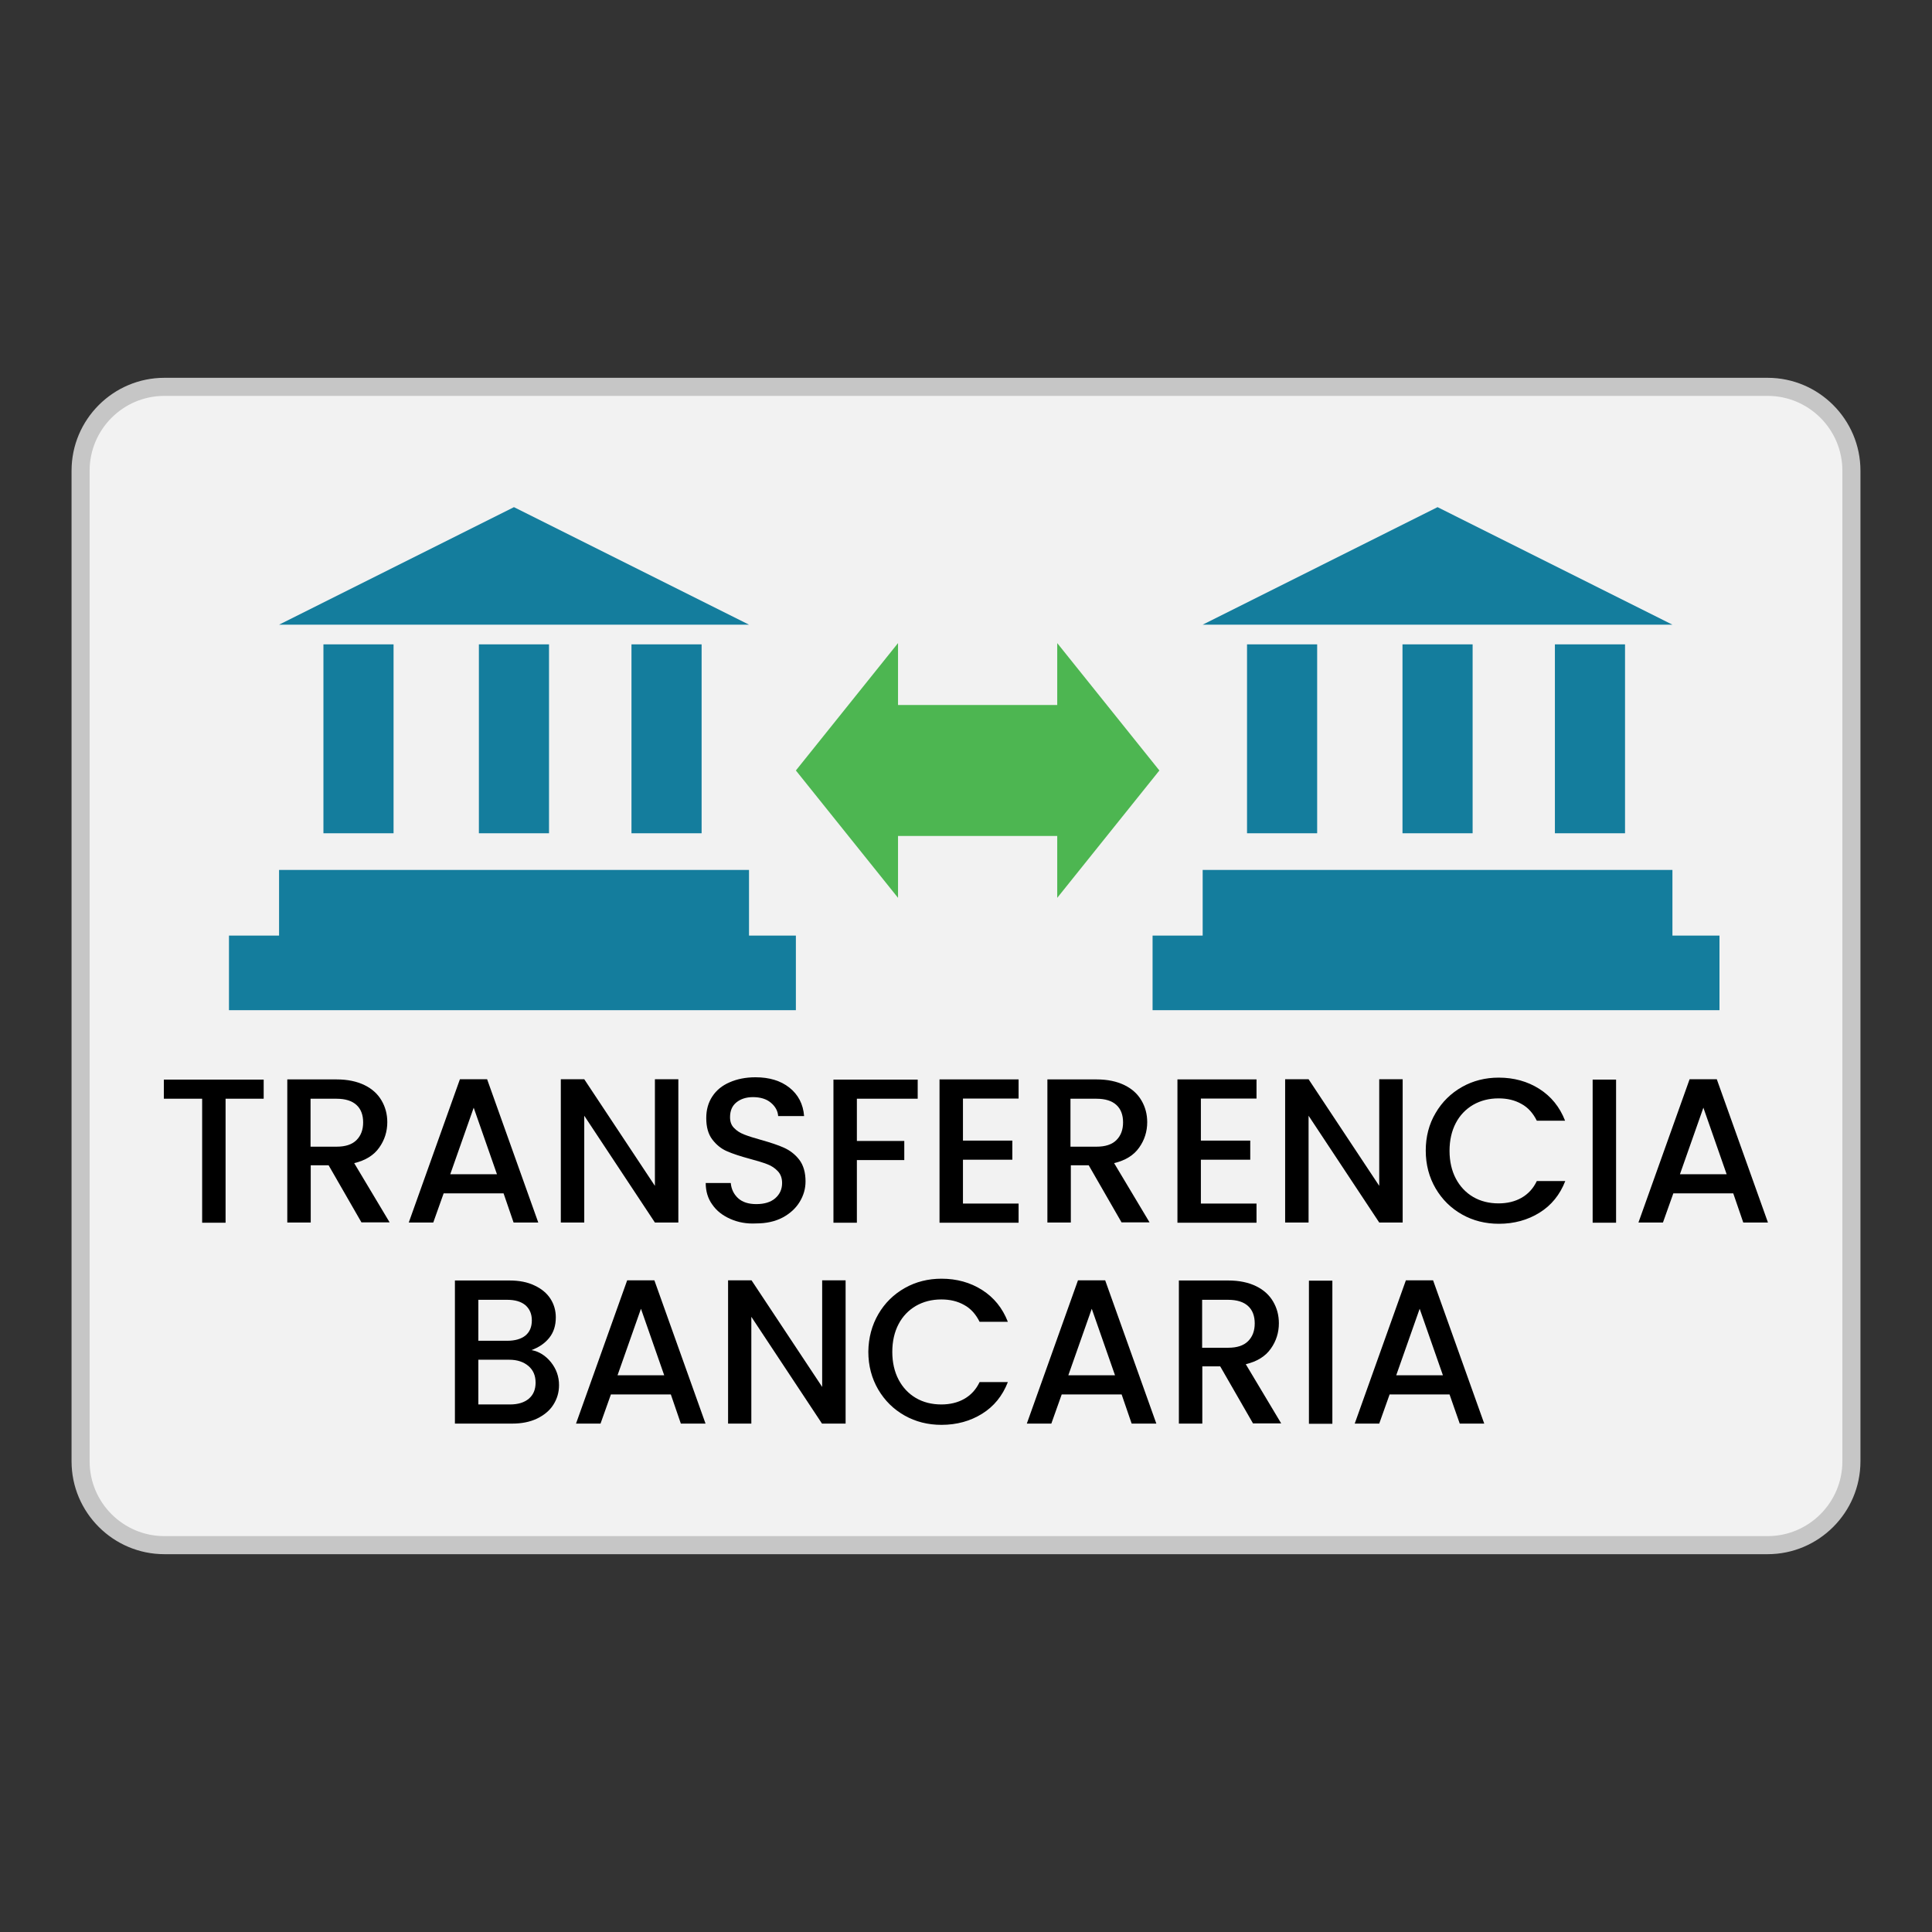
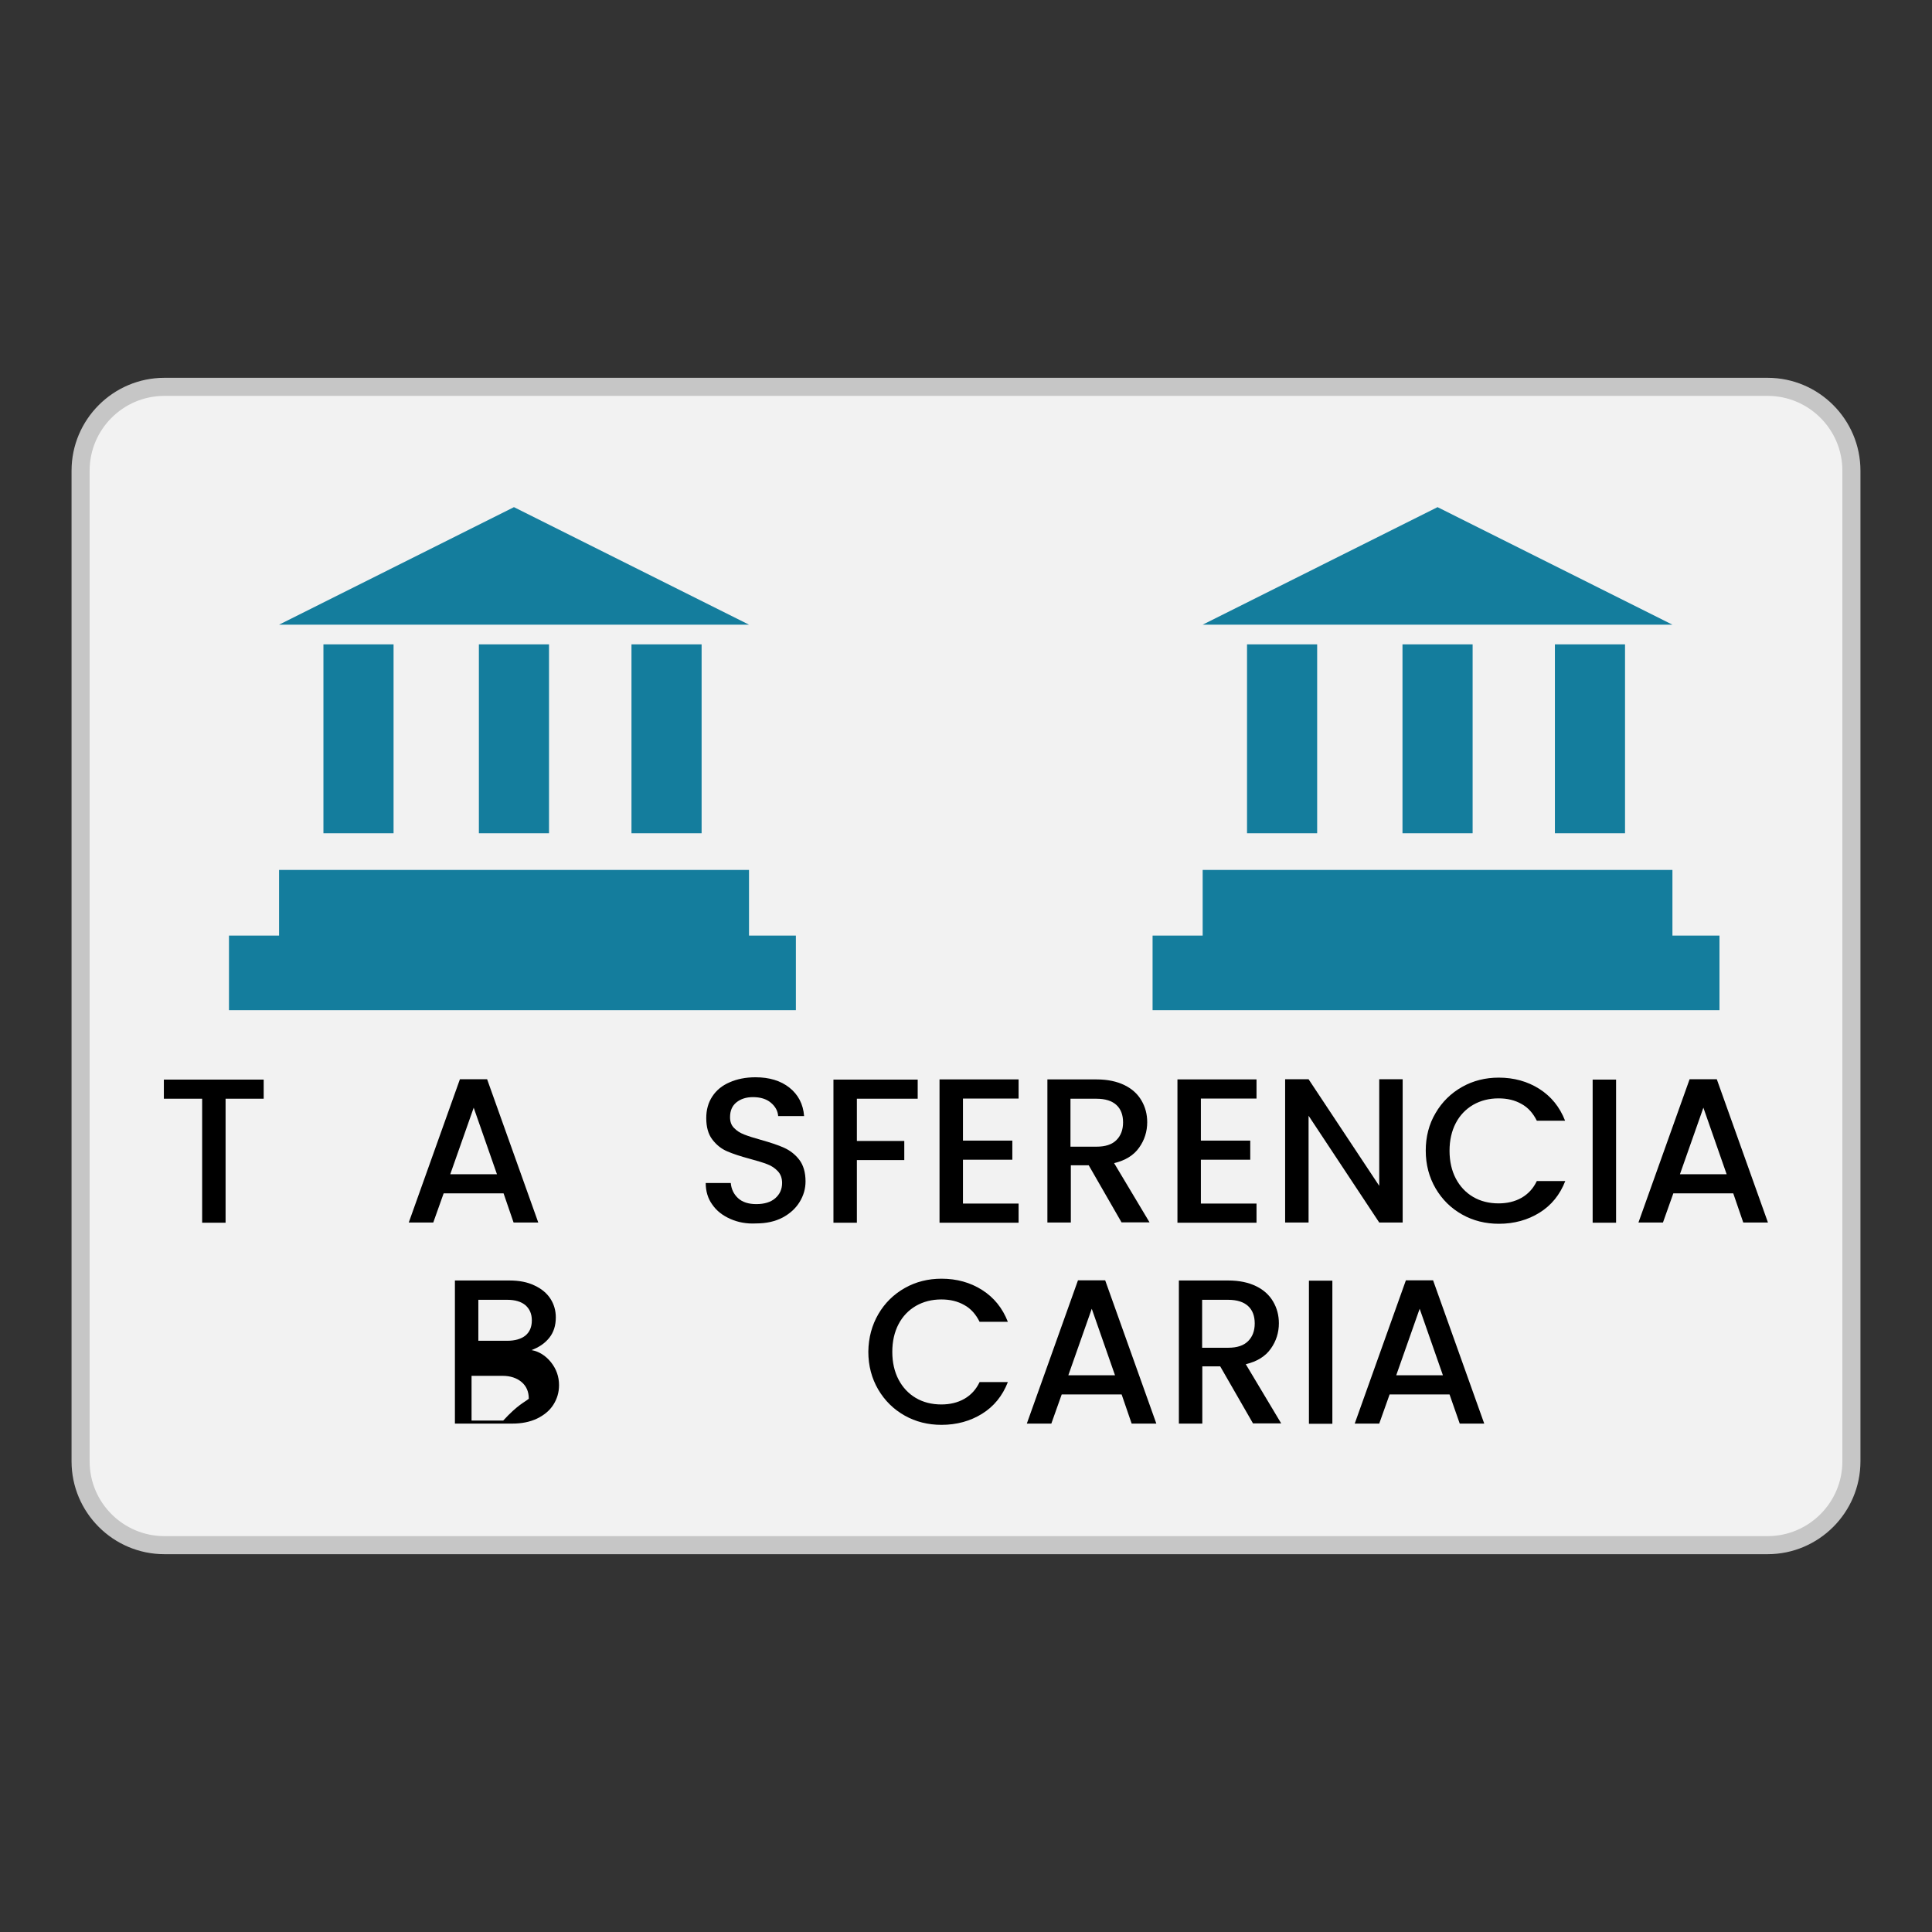
<svg xmlns="http://www.w3.org/2000/svg" id="Layer_1" x="0px" y="0px" viewBox="0 0 1080 1080" style="enable-background:new 0 0 1080 1080;" xml:space="preserve">
  <rect x="0" y="0" width="1080" height="1080" fill="#333333" stroke="none" />
  <style type="text/css"> .st0{fill:#FFFFFF;} .st1{fill:#A8A8A7;} .st2{fill-rule:evenodd;clip-rule:evenodd;fill:#E0E0E0;} .st3{fill-rule:evenodd;clip-rule:evenodd;fill:#A8A8A7;} .st4{fill-rule:evenodd;clip-rule:evenodd;fill:#FFFFFF;} .st5{fill:#00579F;} .st6{fill:#FAA61A;} .st7{fill-rule:evenodd;clip-rule:evenodd;fill:#FF5F00;} .st8{fill-rule:evenodd;clip-rule:evenodd;fill:#EB001B;} .st9{fill-rule:evenodd;clip-rule:evenodd;fill:#F79E1B;} .st10{fill:#016FD0;} .st11{fill:#FBB110;} .st12{fill:#E70020;} .st13{fill-rule:evenodd;clip-rule:evenodd;fill:#635BFF;} .st14{fill:#00B1EA;} .st15{fill:#2D3277;} .st16{fill:#F2F2F2;} .st17{fill:#C6C6C6;} .st18{fill:#147D9D;} .st19{fill:#4DB651;} </style>
  <g>
    <g>
      <path class="st16" d="M988.1,863.7H91.9c-25.9,0-46.9-21-46.9-46.9V263.1c0-25.9,21-46.9,46.9-46.9h896.2 c25.9,0,46.9,21,46.9,46.9v553.8C1035,842.8,1014,863.7,988.1,863.7z" />
      <path class="st17" d="M988.1,868.8H91.9c-28.6,0-51.9-23.3-51.9-51.9V263.1c0-28.6,23.3-51.9,51.9-51.9h896.2 c28.6,0,51.9,23.3,51.9,51.9v553.8C1040,845.5,1016.7,868.8,988.1,868.8z M91.9,221.3c-23.1,0-41.8,18.8-41.8,41.8v553.8 c0,23.1,18.8,41.8,41.8,41.8h896.2c23.1,0,41.8-18.8,41.8-41.8V263.1c0-23.1-18.8-41.8-41.8-41.8H91.9z" />
    </g>
    <g>
      <g>
        <g>
          <rect x="180.8" y="360.2" class="st18" width="39.2" height="105.6" />
        </g>
        <g>
          <rect x="267.7" y="360.2" class="st18" width="39.2" height="105.6" />
        </g>
        <g>
          <rect x="353" y="360.2" class="st18" width="39.2" height="105.6" />
        </g>
        <g>
          <polygon class="st18" points="156,349.2 287.3,283.5 418.7,349.2 " />
        </g>
        <g>
          <polygon class="st18" points="128,564.7 128,523 156,523 156,486.3 418.7,486.3 418.7,523 444.9,523 444.9,564.7 " />
        </g>
      </g>
      <g>
        <g>
          <rect x="697.1" y="360.2" class="st18" width="39.2" height="105.6" />
        </g>
        <g>
          <rect x="784" y="360.2" class="st18" width="39.2" height="105.6" />
        </g>
        <g>
          <rect x="869.2" y="360.2" class="st18" width="39.2" height="105.6" />
        </g>
        <g>
          <polygon class="st18" points="672.3,349.2 803.6,283.5 934.9,349.2 " />
        </g>
        <g>
          <polygon class="st18" points="644.3,564.7 644.3,523 672.3,523 672.3,486.3 934.9,486.3 934.9,523 961.2,523 961.2,564.7 " />
        </g>
      </g>
      <g>
-         <polygon class="st19" points="648.1,430.7 591,359.5 591,394.1 502,394.1 502,359.5 444.9,430.7 502,501.9 502,467.3 591,467.3 591,501.9 " />
-       </g>
+         </g>
      <g>
        <g>
          <path d="M147.4,603.5v10.7h-21.3v69.3H113v-69.3H91.6v-10.7H147.4z" />
        </g>
        <g>
-           <path d="M202.1,683.4l-18.4-32h-10v32h-13.1v-80h27.6c6.1,0,11.3,1.1,15.6,3.2c4.3,2.1,7.4,5,9.5,8.6c2.1,3.6,3.2,7.6,3.2,12.1 c0,5.2-1.5,10-4.5,14.2c-3,4.3-7.7,7.2-14,8.7l19.8,33.1H202.1z M173.7,641h14.5c4.9,0,8.6-1.2,11.1-3.7 c2.5-2.5,3.7-5.8,3.7-9.9s-1.2-7.4-3.7-9.7c-2.5-2.3-6.2-3.5-11.2-3.5h-14.5V641z" />
-         </g>
+           </g>
        <g>
          <path d="M281.5,667.1H248l-5.8,16.3h-13.7l28.6-80.1h15.2l28.6,80.1h-13.8L281.5,667.1z M277.8,656.4l-13-37.2l-13.1,37.2H277.8 z" />
        </g>
        <g>
-           <path d="M379.2,683.4h-13.1l-39.5-59.7v59.7h-13.1v-80.1h13.1l39.5,59.6v-59.6h13.1V683.4z" />
-         </g>
+           </g>
        <g>
          <path d="M408.3,681.4c-4.3-1.9-7.7-4.5-10.1-8c-2.5-3.4-3.7-7.5-3.7-12.1h14c0.3,3.4,1.7,6.3,4.1,8.5c2.4,2.2,5.8,3.3,10.2,3.3 c4.5,0,8.1-1.1,10.6-3.3c2.5-2.2,3.8-5,3.8-8.5c0-2.7-0.8-4.9-2.4-6.6c-1.6-1.7-3.5-3-5.9-3.9c-2.3-0.9-5.6-1.9-9.7-3 c-5.2-1.4-9.5-2.8-12.7-4.2c-3.3-1.4-6-3.6-8.3-6.6c-2.3-3-3.4-7-3.4-12c0-4.6,1.1-8.6,3.4-12.1c2.3-3.5,5.5-6.1,9.7-7.9 c4.1-1.8,8.9-2.8,14.4-2.8c7.7,0,14.1,1.9,19,5.8c4.9,3.9,7.7,9.2,8.2,15.9H435c-0.2-2.9-1.6-5.4-4.1-7.5 c-2.5-2.1-5.9-3.1-10-3.1c-3.8,0-6.8,1-9.2,2.9c-2.4,1.9-3.6,4.7-3.6,8.3c0,2.5,0.7,4.5,2.2,6c1.5,1.6,3.4,2.8,5.7,3.7 c2.3,0.9,5.4,1.9,9.4,3c5.3,1.5,9.6,2.9,12.9,4.4c3.3,1.5,6.2,3.7,8.5,6.7c2.3,3,3.5,7.1,3.5,12.1c0,4.1-1.1,7.9-3.3,11.5 c-2.2,3.6-5.4,6.5-9.5,8.7c-4.2,2.2-9.1,3.3-14.8,3.3C417.4,684.2,412.6,683.3,408.3,681.4z" />
        </g>
        <g>
          <path d="M513,603.5v10.7H479v23.6h26.5v10.7H479v35h-13.1v-80H513z" />
        </g>
        <g>
          <path d="M538.3,614.1v23.5h27.6v10.7h-27.6v24.5h31.1v10.7h-44.2v-80.1h44.2v10.7H538.3z" />
        </g>
        <g>
          <path d="M627,683.4l-18.4-32h-10v32h-13.1v-80H613c6.1,0,11.3,1.1,15.6,3.2c4.3,2.1,7.4,5,9.5,8.6c2.1,3.6,3.2,7.6,3.2,12.1 c0,5.2-1.5,10-4.5,14.2c-3,4.3-7.7,7.2-14,8.7l19.8,33.1H627z M598.6,641H613c4.9,0,8.6-1.2,11.1-3.7c2.5-2.5,3.7-5.8,3.7-9.9 s-1.2-7.4-3.7-9.7c-2.5-2.3-6.2-3.5-11.2-3.5h-14.5V641z" />
        </g>
        <g>
          <path d="M671.3,614.1v23.5h27.6v10.7h-27.6v24.5h31.1v10.7h-44.2v-80.1h44.2v10.7H671.3z" />
        </g>
        <g>
          <path d="M784.1,683.4H771l-39.5-59.7v59.7h-13.1v-80.1h13.1l39.5,59.6v-59.6h13.1V683.4z" />
        </g>
        <g>
          <path d="M802.5,622.2c3.6-6.2,8.6-11.1,14.8-14.6c6.2-3.5,13.1-5.2,20.5-5.2c8.5,0,16.1,2.1,22.7,6.3 c6.6,4.2,11.4,10.1,14.4,17.8h-15.8c-2.1-4.2-4.9-7.4-8.6-9.4c-3.7-2.1-7.9-3.1-12.8-3.1c-5.3,0-10,1.2-14.2,3.6 c-4.1,2.4-7.4,5.8-9.7,10.2c-2.3,4.4-3.5,9.6-3.5,15.5c0,5.9,1.2,11.1,3.5,15.5c2.3,4.4,5.6,7.9,9.7,10.3 c4.1,2.4,8.9,3.6,14.2,3.6c4.8,0,9.1-1,12.8-3.1c3.7-2.1,6.6-5.2,8.6-9.4H875c-3,7.7-7.8,13.6-14.4,17.7 c-6.6,4.1-14.2,6.2-22.7,6.2c-7.5,0-14.4-1.7-20.6-5.2c-6.2-3.5-11.1-8.3-14.8-14.6c-3.6-6.2-5.5-13.2-5.5-21.1 C797,635.5,798.8,628.4,802.5,622.2z" />
        </g>
        <g>
          <path d="M903.4,603.5v80h-13.1v-80H903.4z" />
        </g>
        <g>
          <path d="M968.9,667.1h-33.5l-5.8,16.3h-13.7l28.6-80.1h15.2l28.6,80.1h-13.8L968.9,667.1z M965.2,656.4l-13-37.2l-13.1,37.2 H965.2z" />
        </g>
        <g>
-           <path d="M308,761.5c3,3.8,4.5,8,4.5,12.8c0,4.1-1.1,7.7-3.2,11c-2.1,3.3-5.2,5.8-9.1,7.7c-4,1.9-8.6,2.8-13.9,2.8h-32v-80h30.5 c5.4,0,10.1,0.9,14,2.8c3.9,1.8,6.9,4.3,8.9,7.4c2,3.1,3,6.6,3,10.4c0,4.6-1.2,8.4-3.7,11.5c-2.5,3.1-5.8,5.3-9.9,6.8 C301.4,755.5,305,757.8,308,761.5z M267.4,749.5h16.2c4.3,0,7.7-1,10.1-2.9c2.4-2,3.6-4.8,3.6-8.5c0-3.6-1.2-6.4-3.6-8.5 c-2.4-2-5.8-3-10.1-3h-16.2V749.5z M295.6,781.9c2.5-2.1,3.8-5.1,3.8-9c0-3.9-1.3-7-4-9.3c-2.7-2.3-6.3-3.5-10.7-3.5h-17.3v25 h17.7C289.6,785.1,293.1,784,295.6,781.9z" />
+           <path d="M308,761.5c3,3.8,4.5,8,4.5,12.8c0,4.1-1.1,7.7-3.2,11c-2.1,3.3-5.2,5.8-9.1,7.7c-4,1.9-8.6,2.8-13.9,2.8h-32v-80h30.5 c5.4,0,10.1,0.9,14,2.8c3.9,1.8,6.9,4.3,8.9,7.4c2,3.1,3,6.6,3,10.4c0,4.6-1.2,8.4-3.7,11.5c-2.5,3.1-5.8,5.3-9.9,6.8 C301.4,755.5,305,757.8,308,761.5z M267.4,749.5h16.2c4.3,0,7.7-1,10.1-2.9c2.4-2,3.6-4.8,3.6-8.5c0-3.6-1.2-6.4-3.6-8.5 c-2.4-2-5.8-3-10.1-3h-16.2V749.5z M295.6,781.9c0-3.9-1.3-7-4-9.3c-2.7-2.3-6.3-3.5-10.7-3.5h-17.3v25 h17.7C289.6,785.1,293.1,784,295.6,781.9z" />
        </g>
        <g>
-           <path d="M375,779.5h-33.5l-5.8,16.3h-13.7l28.6-80.1h15.2l28.6,80.1h-13.8L375,779.5z M371.3,768.8l-13-37.2l-13.1,37.2H371.3z" />
-         </g>
+           </g>
        <g>
-           <path d="M472.6,795.8h-13.1l-39.5-59.7v59.7H407v-80.1h13.1l39.5,59.6v-59.6h13.1V795.8z" />
-         </g>
+           </g>
        <g>
          <path d="M491,734.6c3.6-6.2,8.6-11.1,14.8-14.6c6.2-3.5,13.1-5.2,20.5-5.2c8.5,0,16.1,2.1,22.7,6.3c6.6,4.2,11.4,10.1,14.4,17.8 h-15.8c-2.1-4.2-4.9-7.4-8.6-9.4c-3.7-2.1-7.9-3.1-12.8-3.1c-5.3,0-10,1.2-14.2,3.6c-4.1,2.4-7.4,5.8-9.7,10.2 c-2.3,4.4-3.5,9.6-3.5,15.5c0,5.9,1.2,11.1,3.5,15.5c2.3,4.4,5.6,7.9,9.7,10.3c4.1,2.4,8.9,3.6,14.2,3.6c4.8,0,9.1-1,12.8-3.1 c3.7-2.1,6.6-5.2,8.6-9.4h15.8c-3,7.7-7.8,13.6-14.4,17.7c-6.6,4.1-14.2,6.2-22.7,6.2c-7.5,0-14.4-1.7-20.6-5.2 c-6.2-3.5-11.1-8.3-14.8-14.6c-3.6-6.2-5.5-13.2-5.5-21.1C485.5,747.8,487.4,740.8,491,734.6z" />
        </g>
        <g>
          <path d="M627,779.5h-33.5l-5.8,16.3h-13.7l28.6-80.1h15.2l28.6,80.1h-13.8L627,779.5z M623.3,768.8l-13-37.2l-13.1,37.2H623.3z" />
        </g>
        <g>
          <path d="M700.5,795.8l-18.4-32h-10v32H659v-80h27.6c6.1,0,11.3,1.1,15.6,3.2c4.3,2.1,7.4,5,9.5,8.6c2.1,3.6,3.2,7.6,3.2,12.1 c0,5.2-1.5,10-4.5,14.2c-3,4.3-7.7,7.2-14,8.7l19.8,33.1H700.5z M672.1,753.4h14.5c4.9,0,8.6-1.2,11.1-3.7 c2.5-2.5,3.7-5.8,3.7-9.9s-1.2-7.4-3.7-9.7c-2.5-2.3-6.2-3.5-11.2-3.5h-14.5V753.4z" />
        </g>
        <g>
          <path d="M744.8,715.9v80h-13.1v-80H744.8z" />
        </g>
        <g>
          <path d="M810.3,779.5h-33.5l-5.8,16.3h-13.7l28.6-80.1h15.2l28.6,80.1H816L810.3,779.5z M806.6,768.8l-13-37.2l-13.1,37.2H806.6 z" />
        </g>
      </g>
    </g>
  </g>
</svg>